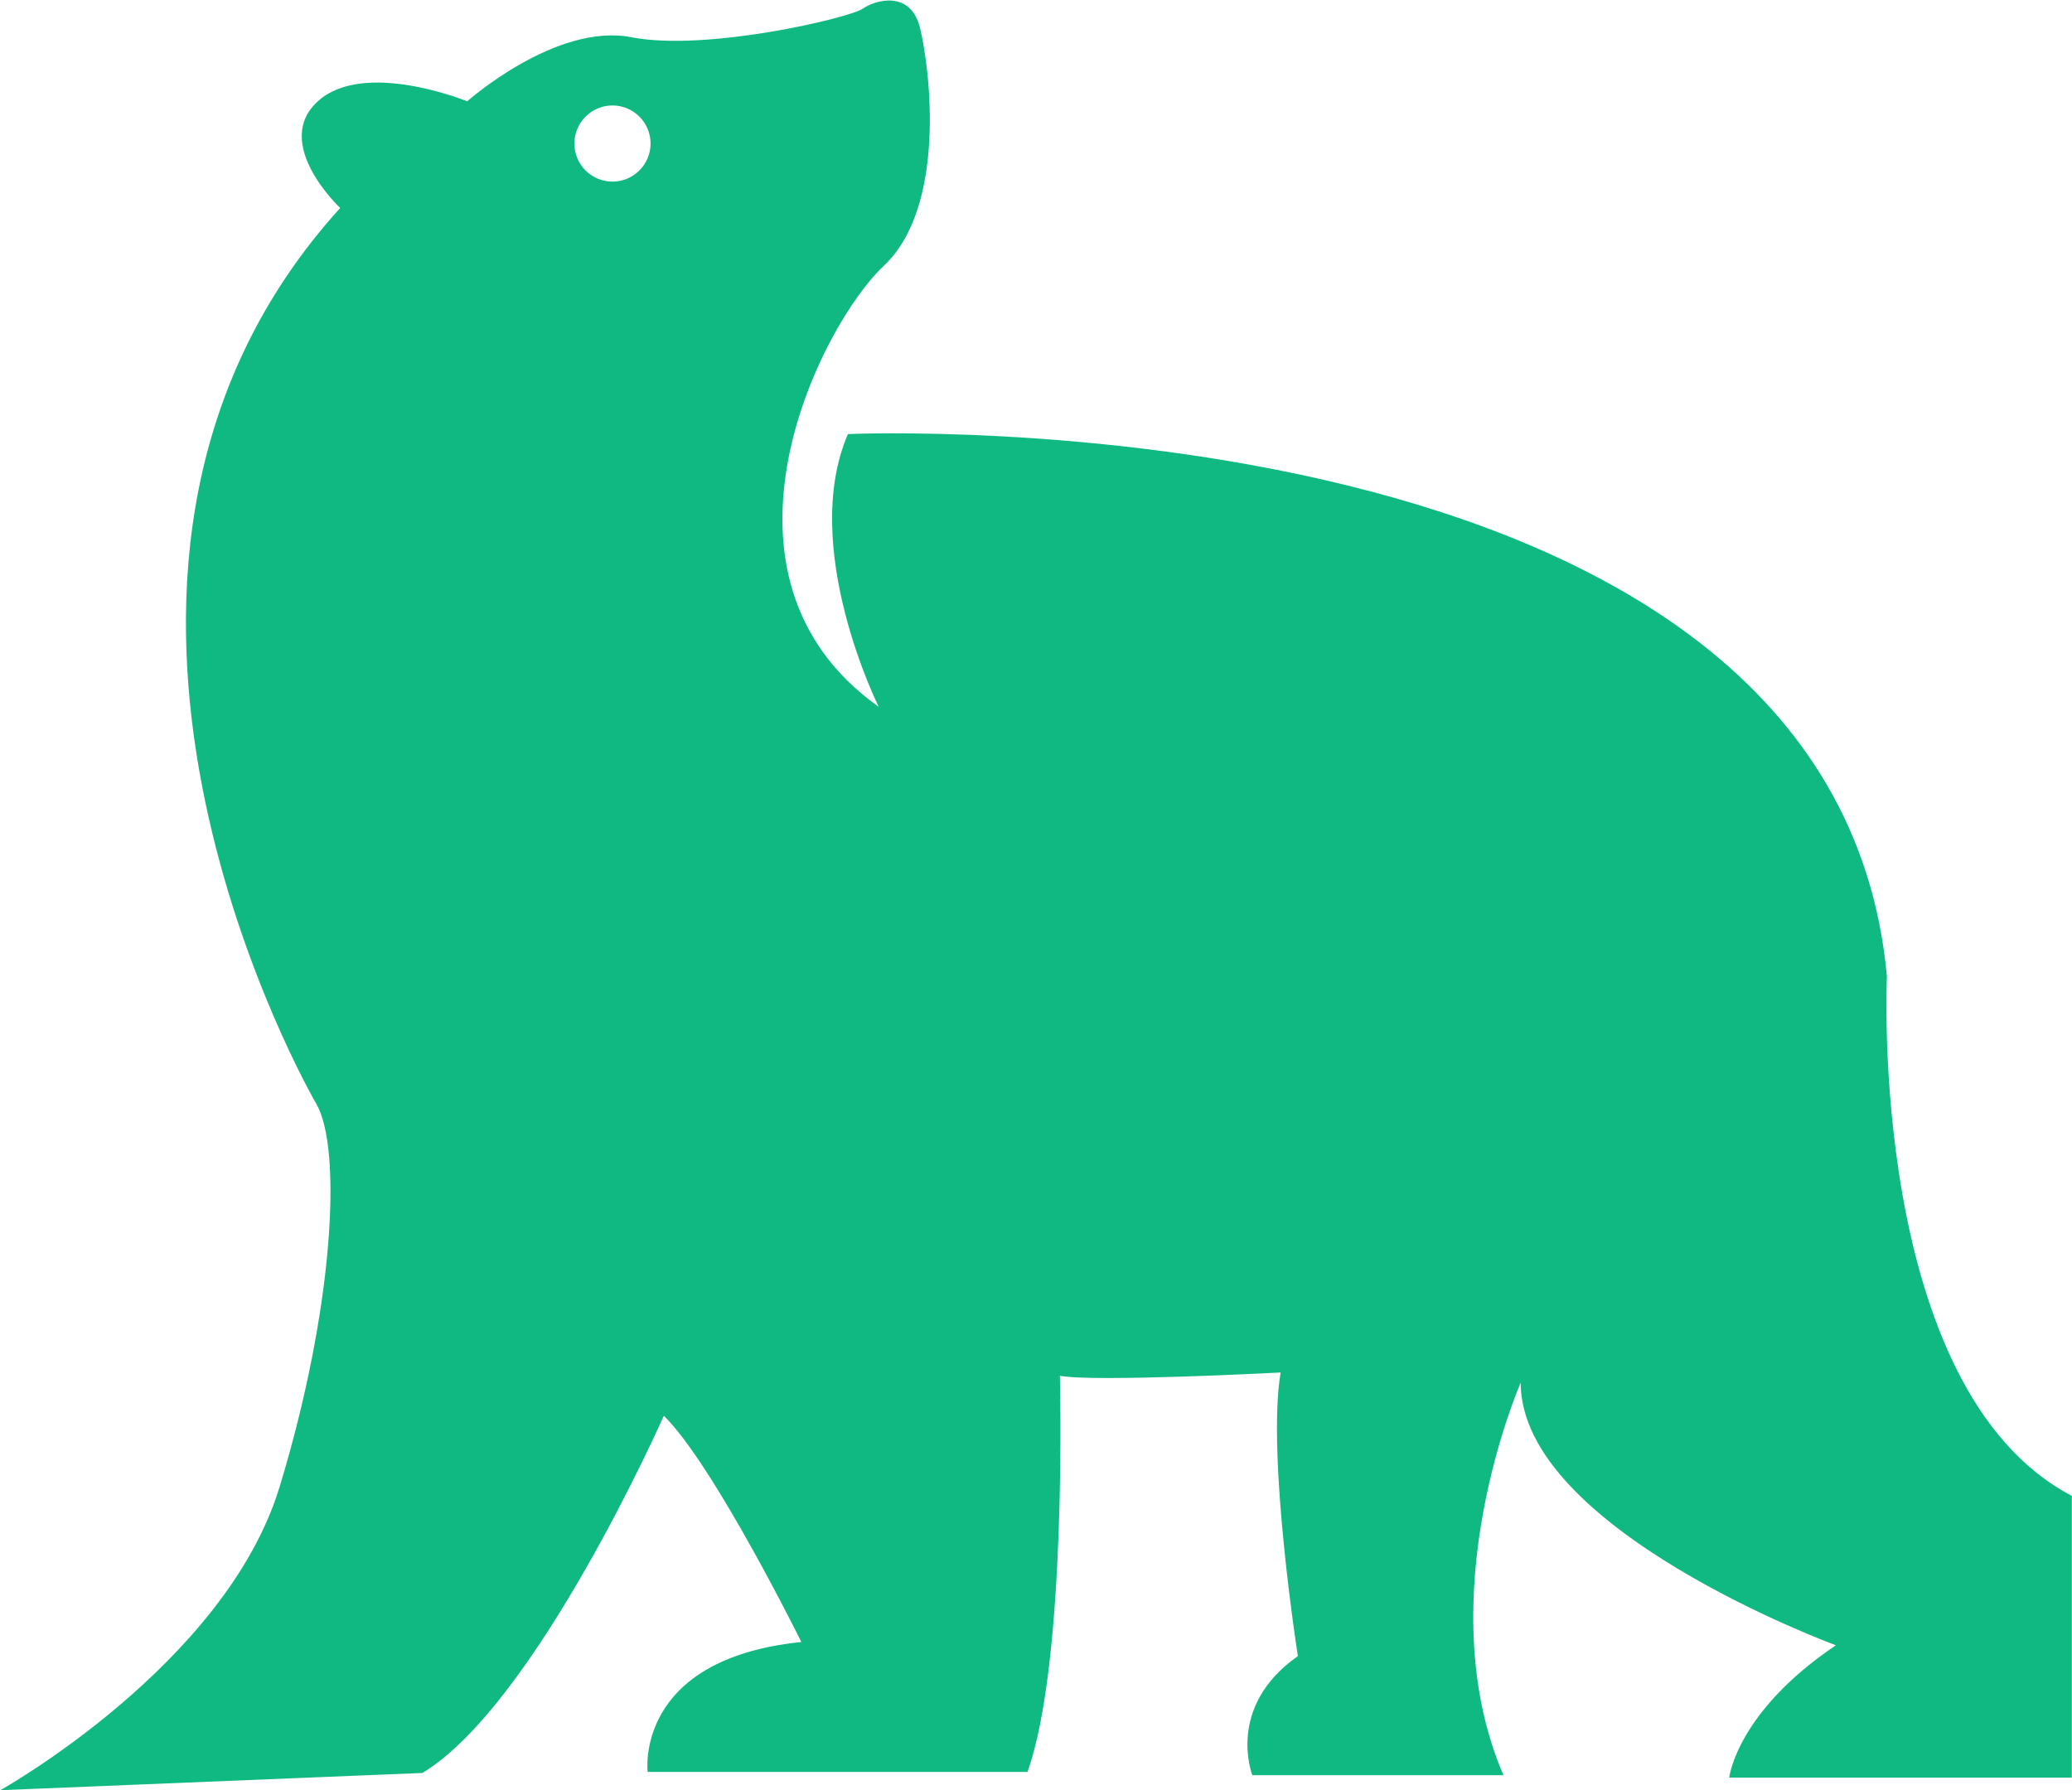
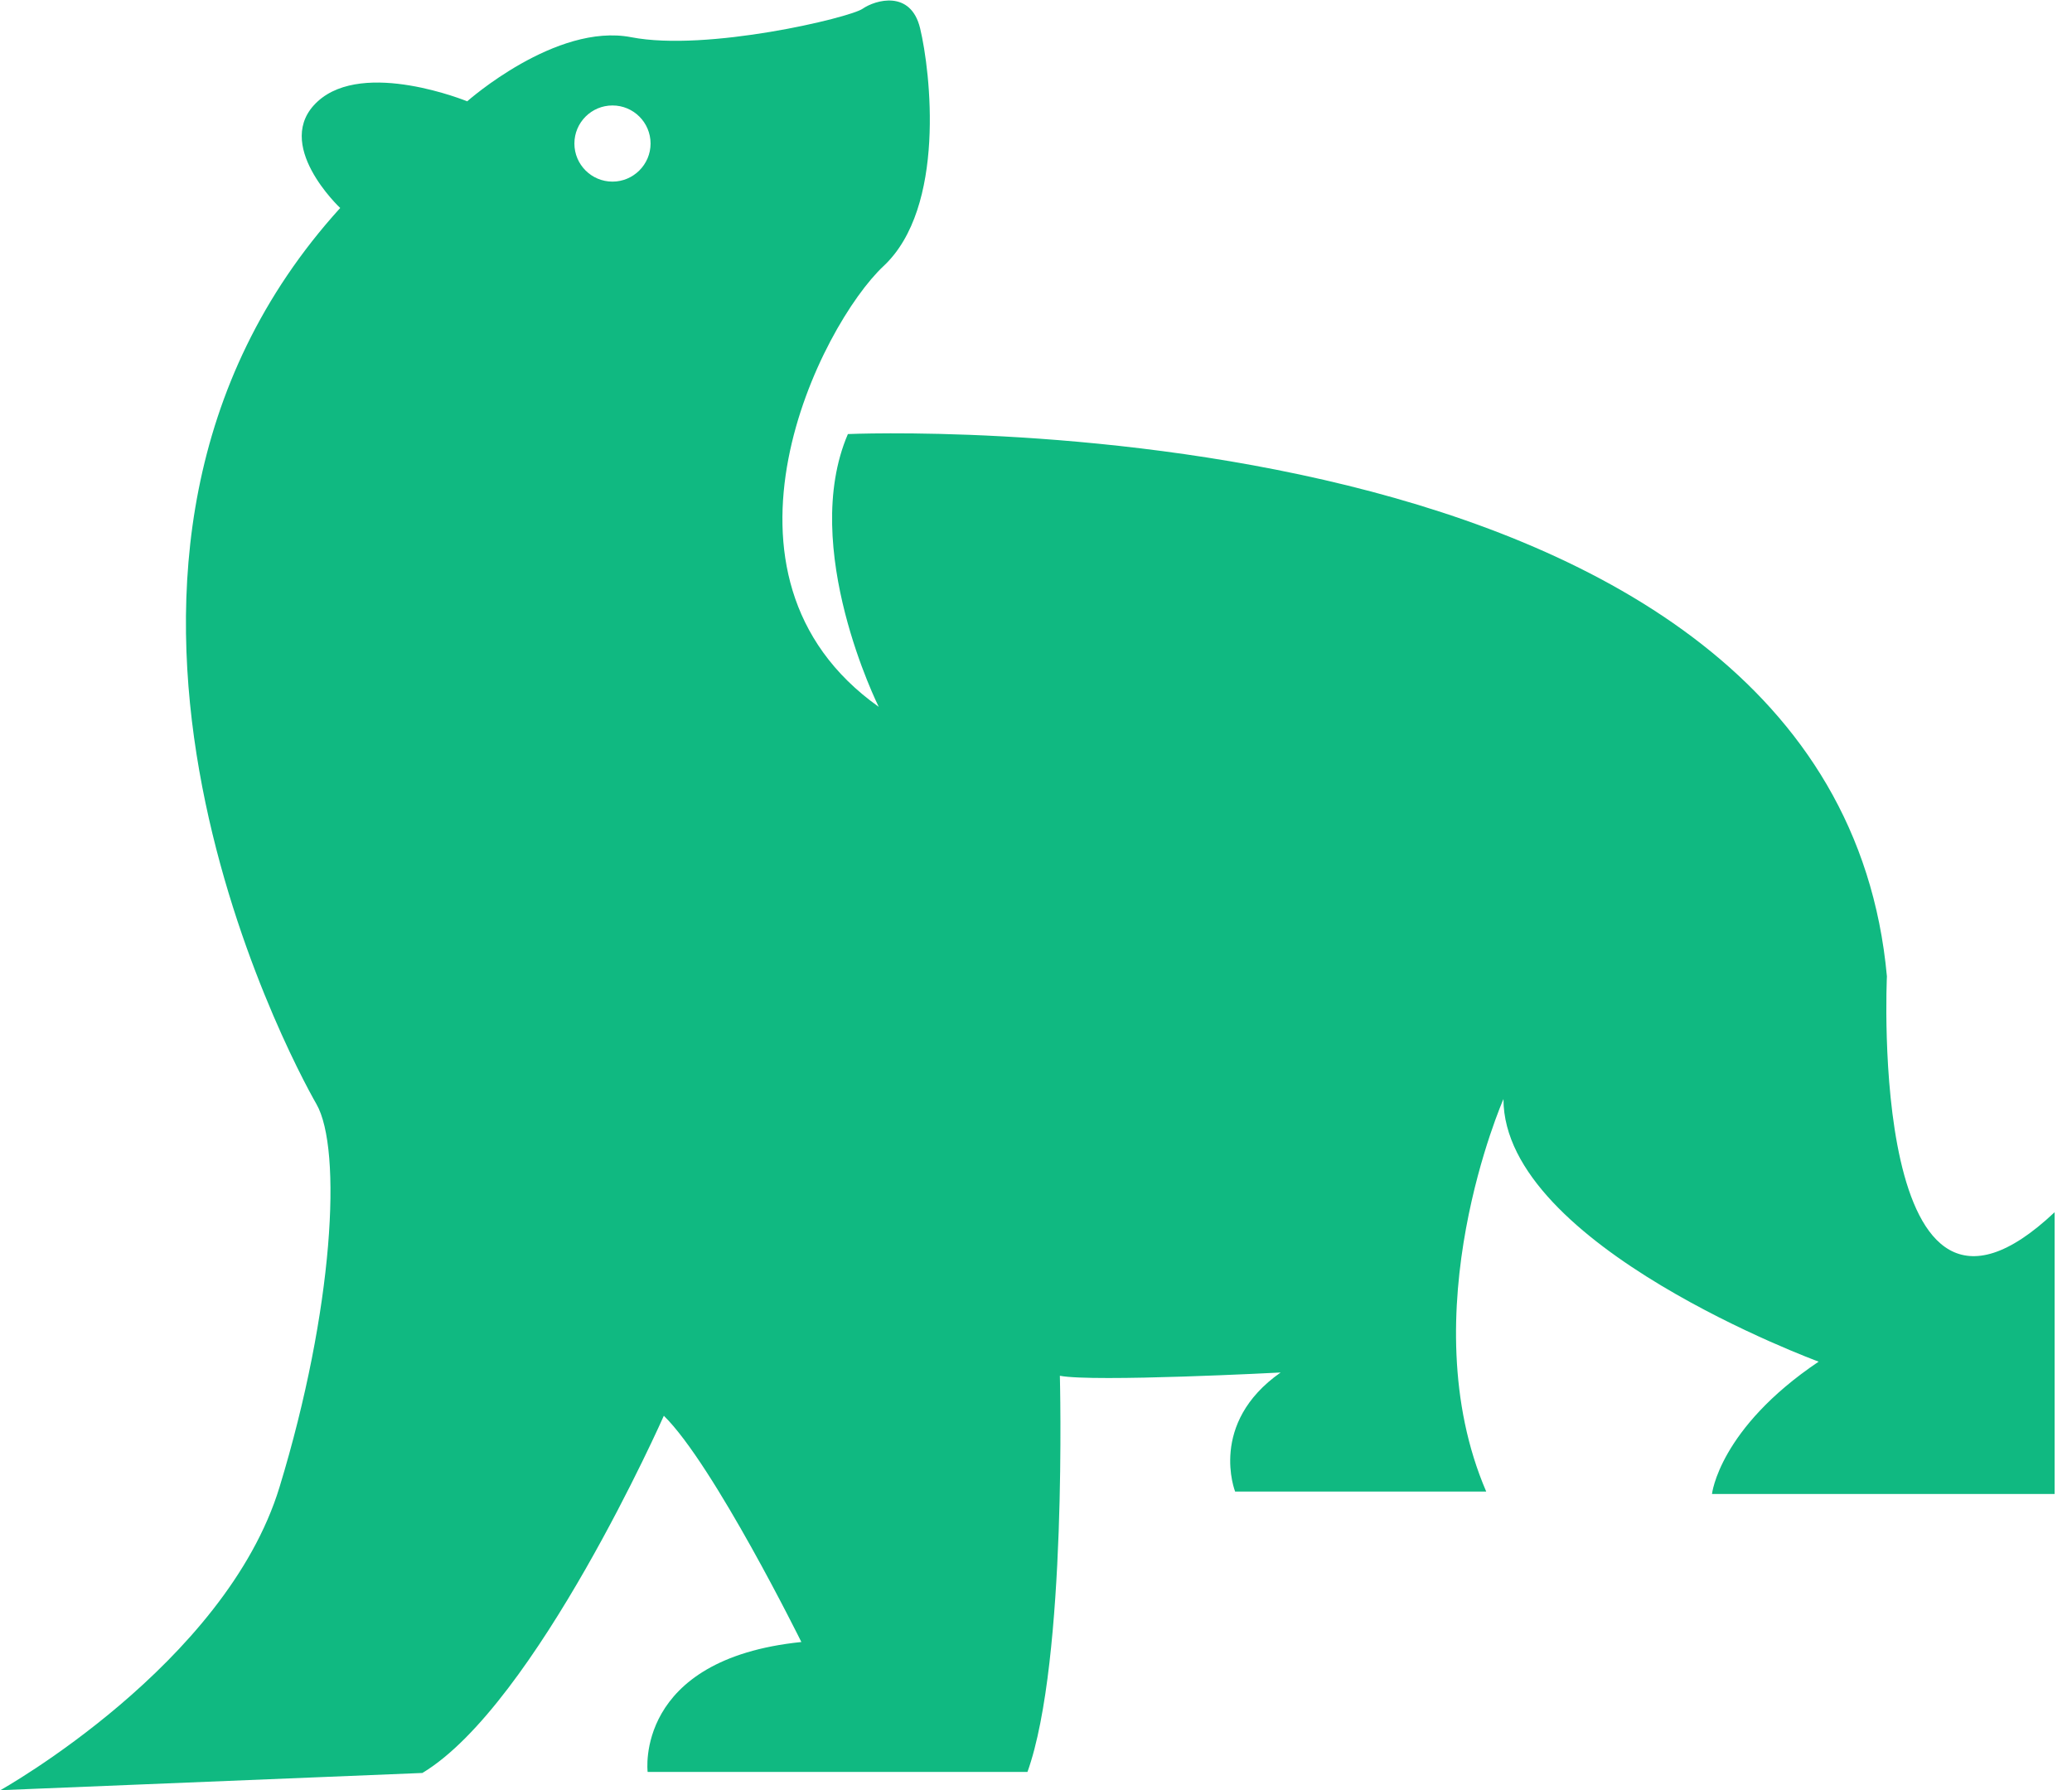
<svg xmlns="http://www.w3.org/2000/svg" version="1.1" id="Layer_1" x="0px" y="0px" style="enable-background:new 0 0 1920 1080;" xml:space="preserve" viewBox="900.23 488.65 120.23 103.9">
  <style type="text/css">
	.st0{fill:#10B981;}
</style>
  <g>
-     <path class="st0" d="M1009.72,545.31c-3.11-34.01-60.29-31.47-60.29-31.47c-2.83,6.59,1.79,15.83,1.79,15.83   c-10.74-7.63-3.34-22.19,0.28-25.58c3.63-3.39,2.73-11.27,2.12-13.8c-0.54-2.24-2.59-1.65-3.34-1.13   c-0.75,0.52-9.04,2.5-13.42,1.65c-4.38-0.85-9.52,3.72-9.52,3.72s-5.98-2.45-8.67,0c-2.69,2.45,1.3,6.19,1.3,6.19   c-18.46,20.35-2.89,49.37-1.38,52s1,11.93-2.14,22.23c-3.14,10.3-16.2,17.59-16.2,17.59l24.49-1c6.59-3.96,14.01-20.73,14.01-20.73   c2.89,2.83,7.98,13.13,7.98,13.13c-9.73,1-8.92,7.54-8.92,7.54h22.04c2.32-6.47,1.88-22.99,1.88-22.99   c1.95,0.38,12.81-0.19,12.81-0.19c-0.82,4.84,1,16.46,1,16.46c-4.21,2.95-2.64,6.91-2.64,6.91h14.57c-4.46-10.36,1-22.78,1-22.78   c0,8.53,18.29,15.24,18.29,15.24c-5.78,3.89-6.19,7.68-6.19,7.68h19.88v-16.35C1008.59,569.24,1009.72,545.31,1009.72,545.31z    M935.77,499.19c-1.22,0-2.21-0.99-2.21-2.21s0.99-2.21,2.21-2.21c1.22,0,2.21,0.99,2.21,2.21S936.98,499.19,935.77,499.19z" />
+     <path class="st0" d="M1009.72,545.31c-3.11-34.01-60.29-31.47-60.29-31.47c-2.83,6.59,1.79,15.83,1.79,15.83   c-10.74-7.63-3.34-22.19,0.28-25.58c3.63-3.39,2.73-11.27,2.12-13.8c-0.54-2.24-2.59-1.65-3.34-1.13   c-0.75,0.52-9.04,2.5-13.42,1.65c-4.38-0.85-9.52,3.72-9.52,3.72s-5.98-2.45-8.67,0c-2.69,2.45,1.3,6.19,1.3,6.19   c-18.46,20.35-2.89,49.37-1.38,52s1,11.93-2.14,22.23c-3.14,10.3-16.2,17.59-16.2,17.59l24.49-1c6.59-3.96,14.01-20.73,14.01-20.73   c2.89,2.83,7.98,13.13,7.98,13.13c-9.73,1-8.92,7.54-8.92,7.54h22.04c2.32-6.47,1.88-22.99,1.88-22.99   c1.95,0.38,12.81-0.19,12.81-0.19c-4.21,2.95-2.64,6.91-2.64,6.91h14.57c-4.46-10.36,1-22.78,1-22.78   c0,8.53,18.29,15.24,18.29,15.24c-5.78,3.89-6.19,7.68-6.19,7.68h19.88v-16.35C1008.59,569.24,1009.72,545.31,1009.72,545.31z    M935.77,499.19c-1.22,0-2.21-0.99-2.21-2.21s0.99-2.21,2.21-2.21c1.22,0,2.21,0.99,2.21,2.21S936.98,499.19,935.77,499.19z" />
  </g>
</svg>